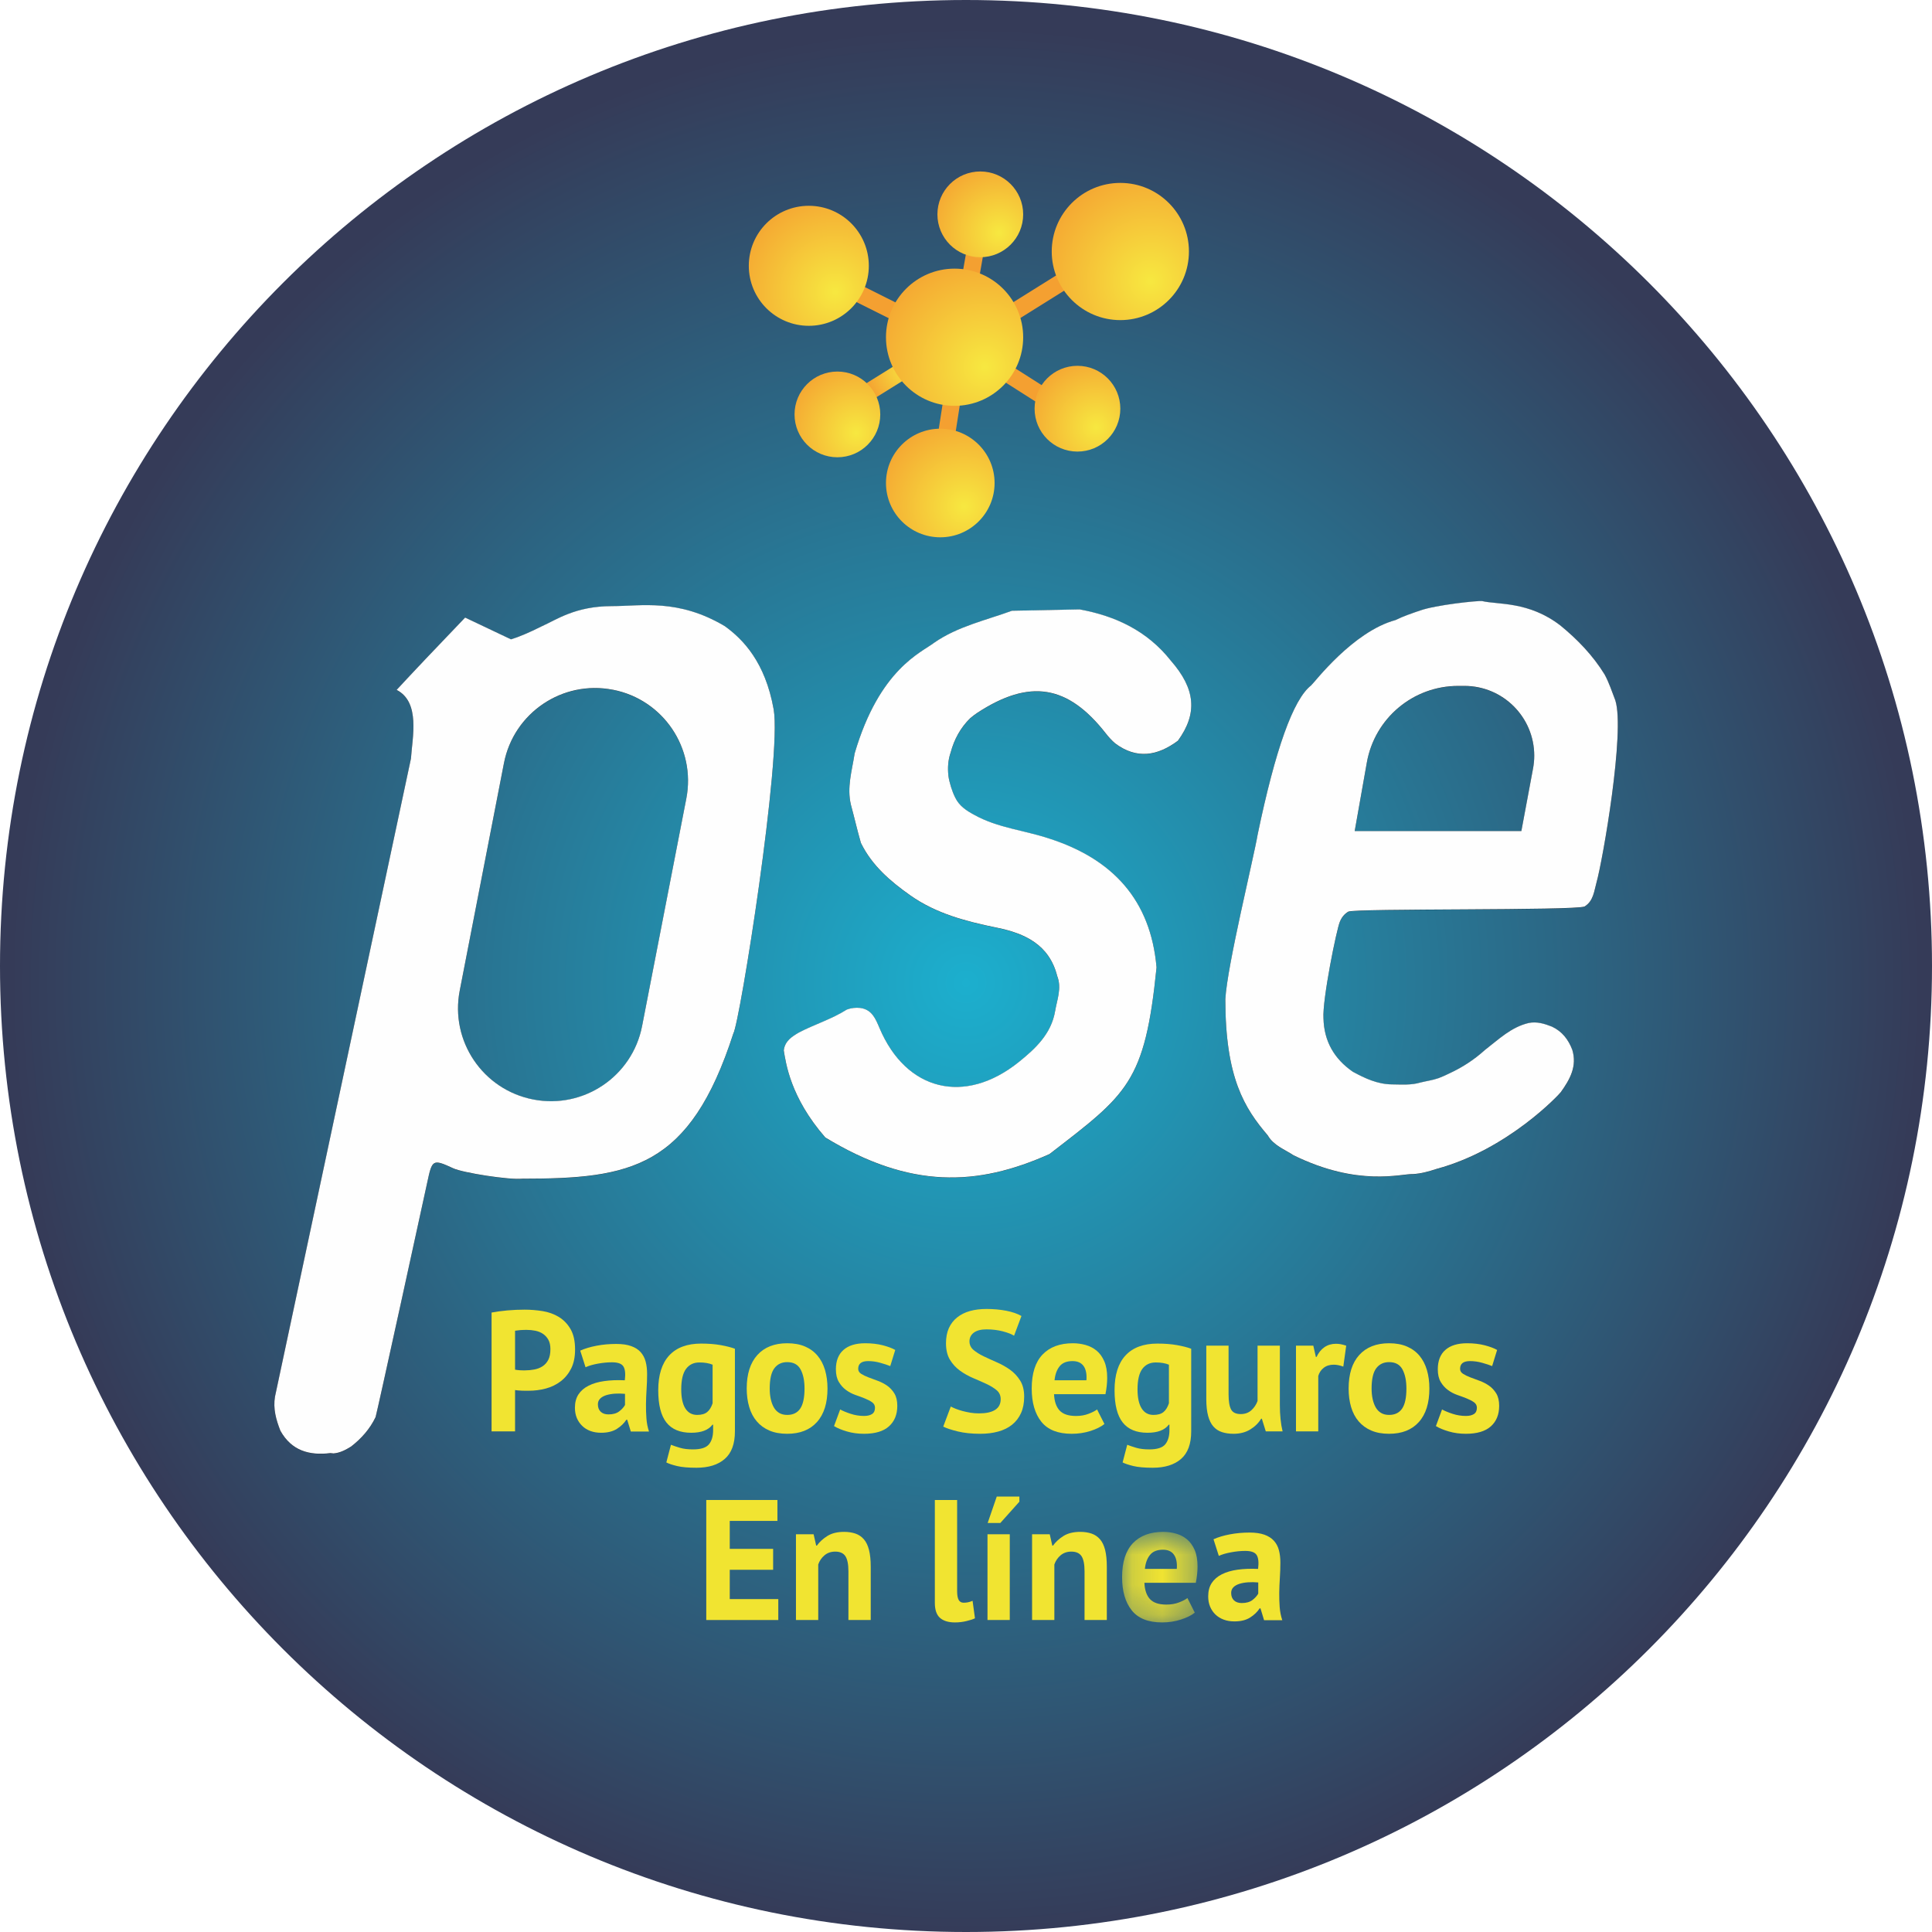
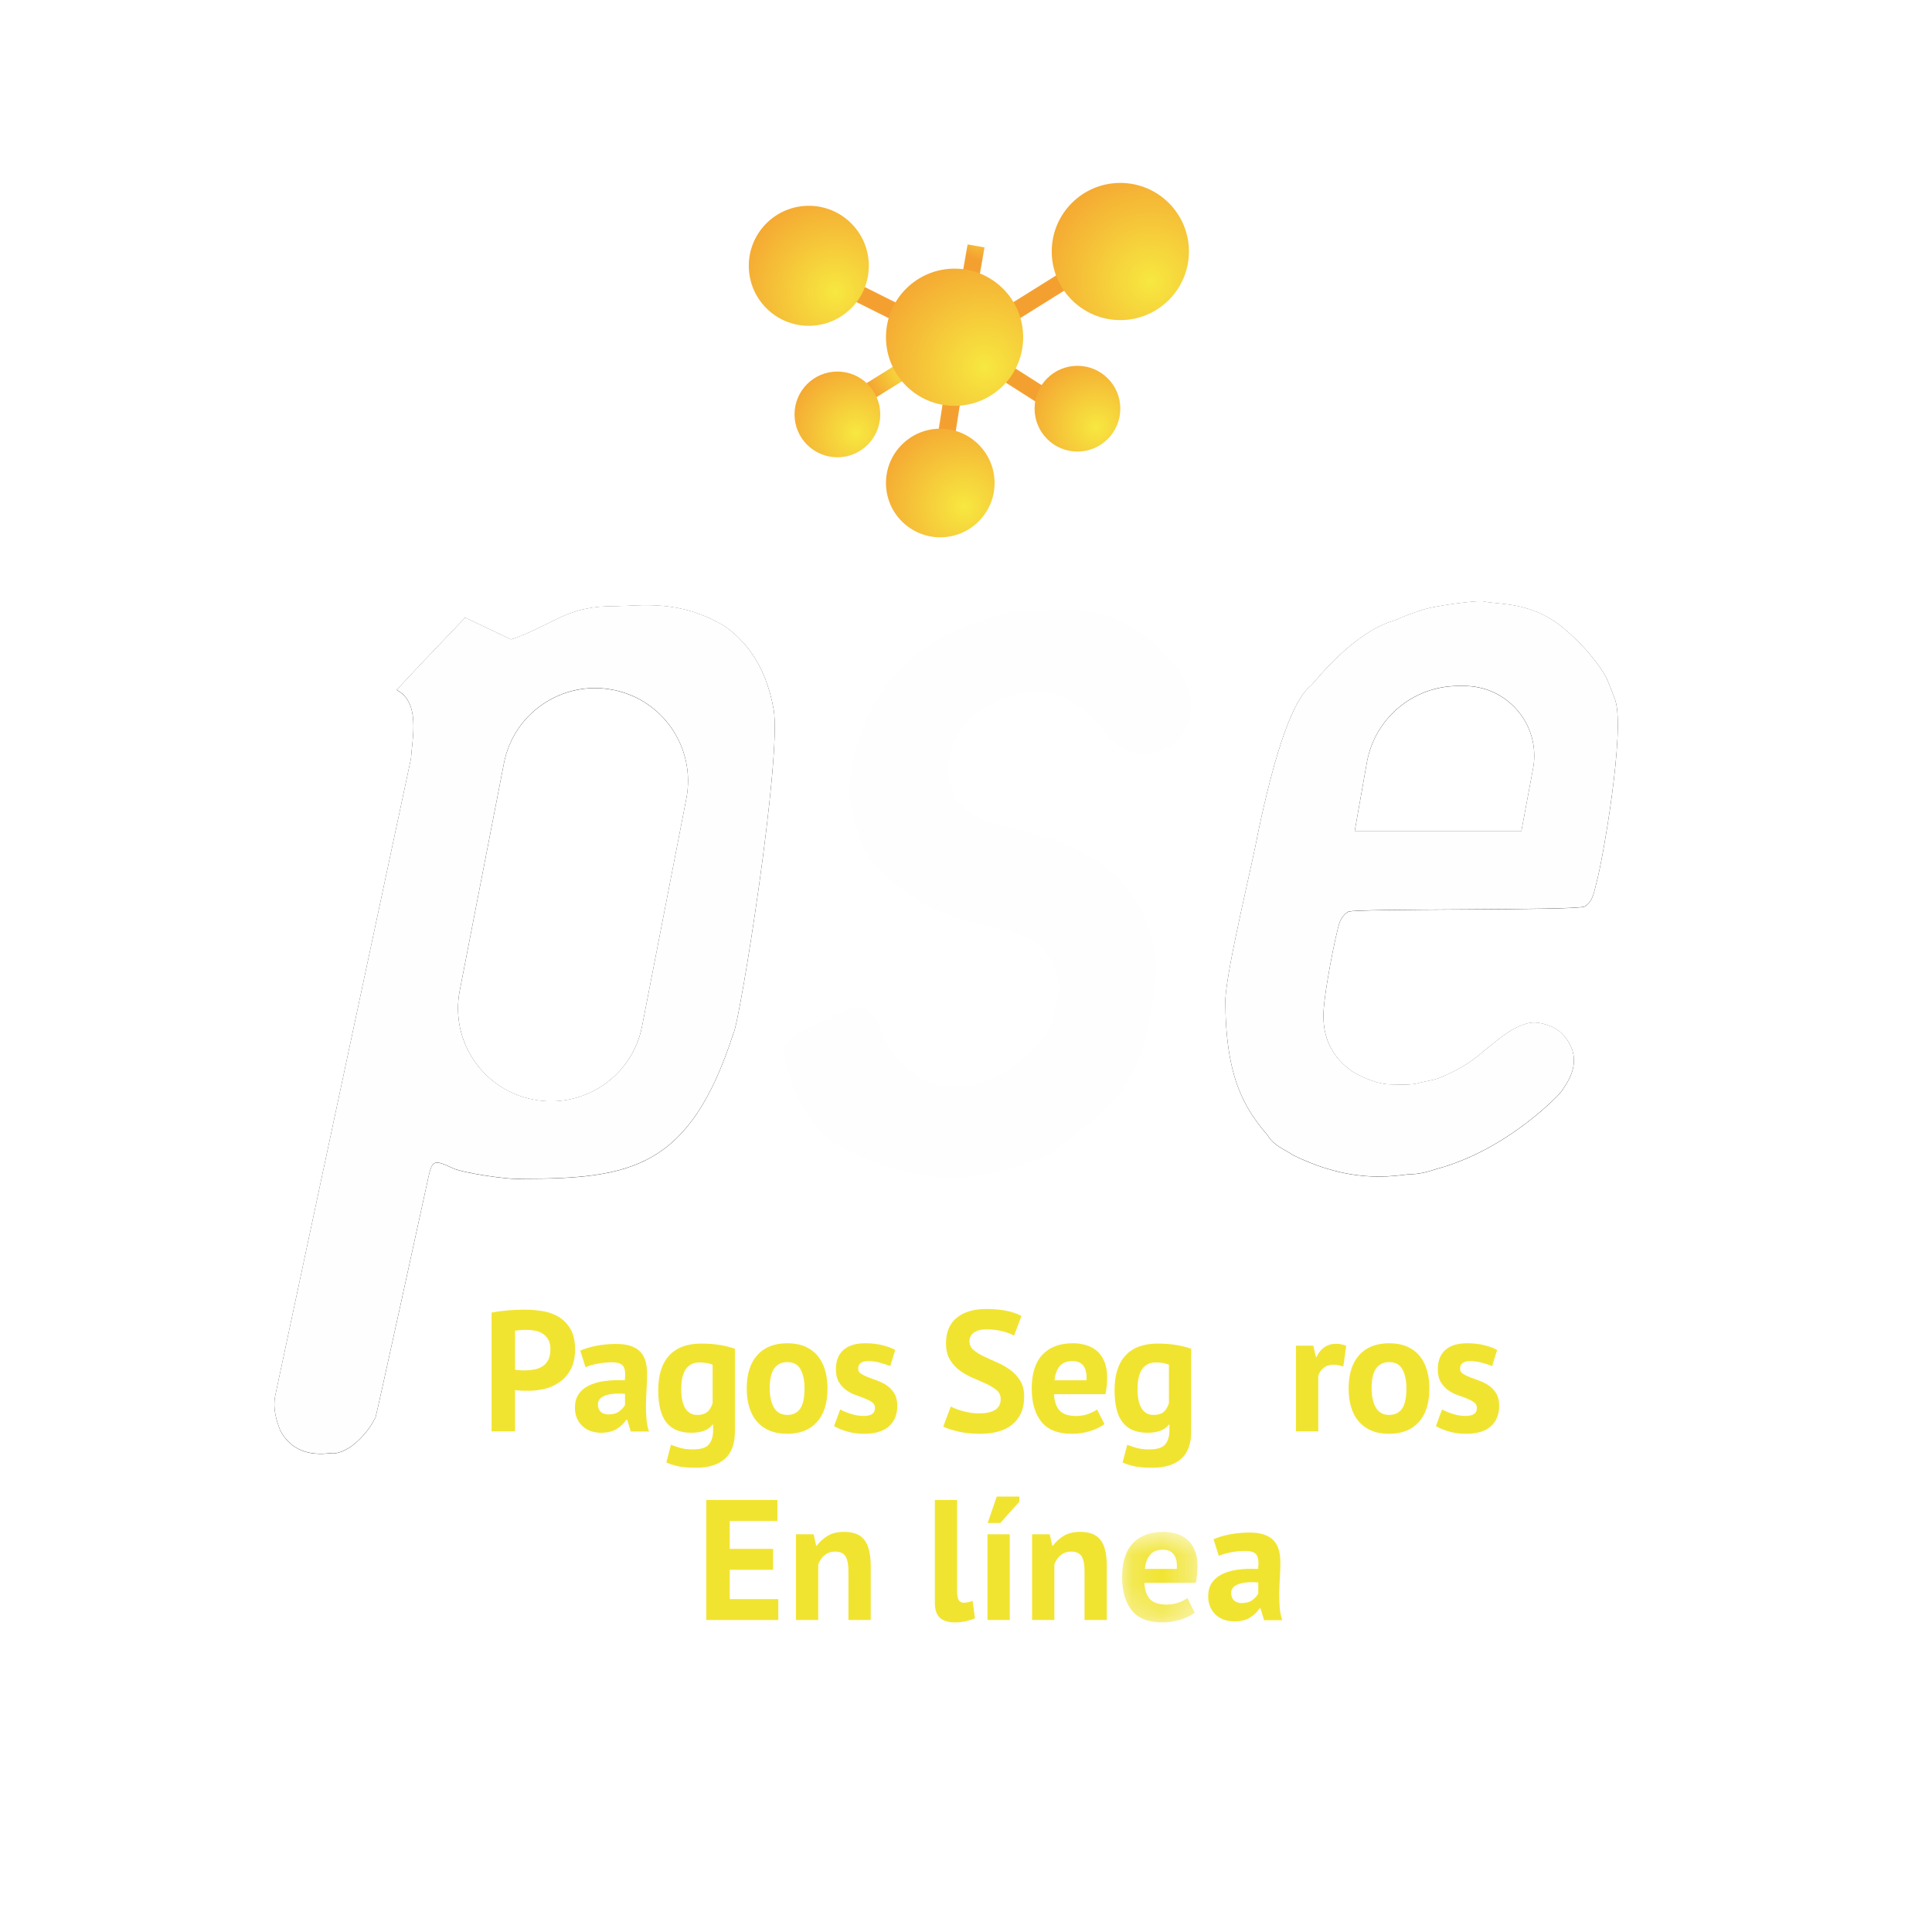
<svg xmlns="http://www.w3.org/2000/svg" width="64" height="64" viewBox="0 0 64 64" fill="none">
-   <path d="M32 64C49.673 64 64 49.673 64 32C64 14.327 49.673 0 32 0C14.327 0 0 14.327 0 32C0 49.673 14.327 64 32 64Z" fill="url(#paint0_radial_14_558)" />
  <g opacity="0.097">
-     <path d="M32 59.266C47.059 59.266 59.266 47.059 59.266 32C59.266 16.941 47.059 4.734 32 4.734C16.941 4.734 4.734 16.941 4.734 32C4.734 47.059 16.941 59.266 32 59.266Z" stroke="white" stroke-width="0.001" />
    <path d="M32.095 53.965C44.173 53.965 53.965 44.173 53.965 32.095C53.965 20.016 44.173 10.225 32.095 10.225C20.016 10.225 10.225 20.016 10.225 32.095C10.225 44.173 20.016 53.965 32.095 53.965Z" stroke="white" stroke-width="0.001" />
    <path d="M32.189 47.905C40.869 47.905 47.905 40.869 47.905 32.189C47.905 23.51 40.869 16.473 32.189 16.473C23.51 16.473 16.473 23.51 16.473 32.189C16.473 40.869 23.51 47.905 32.189 47.905Z" stroke="white" stroke-width="0.001" />
  </g>
  <path fill-rule="evenodd" clip-rule="evenodd" d="M17.443 44.054C17.367 44.054 17.295 44.057 17.227 44.062C17.159 44.068 17.104 44.075 17.062 44.082V45.372C17.077 45.375 17.1 45.379 17.131 45.383C17.161 45.387 17.193 45.39 17.227 45.392C17.261 45.394 17.294 45.395 17.327 45.395H17.398C17.5 45.395 17.601 45.385 17.701 45.366C17.802 45.347 17.892 45.312 17.971 45.261C18.051 45.21 18.114 45.139 18.162 45.048C18.209 44.957 18.233 44.838 18.233 44.69C18.233 44.565 18.21 44.462 18.165 44.381C18.119 44.299 18.059 44.234 17.985 44.184C17.912 44.135 17.827 44.101 17.733 44.082C17.638 44.063 17.541 44.054 17.443 44.054ZM16.284 43.48C16.443 43.45 16.618 43.426 16.809 43.409C17.001 43.392 17.191 43.384 17.38 43.384C17.577 43.384 17.775 43.4 17.974 43.432C18.173 43.464 18.352 43.529 18.511 43.625C18.67 43.722 18.8 43.856 18.9 44.028C19 44.201 19.05 44.425 19.05 44.702C19.05 44.952 19.007 45.162 18.92 45.335C18.833 45.507 18.717 45.648 18.573 45.758C18.429 45.868 18.266 45.947 18.082 45.997C17.898 46.046 17.708 46.07 17.511 46.07H17.42C17.378 46.07 17.335 46.07 17.29 46.068C17.244 46.066 17.2 46.063 17.156 46.059C17.113 46.055 17.081 46.052 17.062 46.048V47.417H16.284V43.48Z" fill="#F1E431" />
  <path fill-rule="evenodd" clip-rule="evenodd" d="M20.158 46.854C20.306 46.854 20.423 46.821 20.51 46.755C20.597 46.689 20.662 46.618 20.704 46.542V46.173C20.586 46.161 20.473 46.16 20.366 46.167C20.258 46.175 20.162 46.192 20.079 46.218C19.995 46.245 19.929 46.283 19.88 46.332C19.831 46.381 19.806 46.444 19.806 46.519C19.806 46.625 19.837 46.708 19.9 46.766C19.962 46.825 20.048 46.854 20.158 46.854ZM19.221 44.741C19.372 44.673 19.552 44.619 19.761 44.579C19.969 44.539 20.186 44.52 20.414 44.52C20.611 44.52 20.775 44.543 20.908 44.591C21.041 44.638 21.146 44.705 21.223 44.792C21.301 44.88 21.356 44.984 21.388 45.105C21.42 45.226 21.436 45.362 21.436 45.514C21.436 45.681 21.431 45.848 21.419 46.017C21.408 46.185 21.401 46.351 21.399 46.514C21.397 46.676 21.402 46.834 21.414 46.988C21.425 47.141 21.453 47.286 21.499 47.422H20.897L20.777 47.031H20.749C20.673 47.148 20.568 47.249 20.434 47.334C20.299 47.419 20.126 47.462 19.914 47.462C19.781 47.462 19.662 47.442 19.556 47.403C19.45 47.363 19.359 47.306 19.284 47.232C19.208 47.158 19.149 47.071 19.107 46.971C19.066 46.87 19.045 46.758 19.045 46.633C19.045 46.459 19.084 46.312 19.161 46.193C19.239 46.073 19.351 45.977 19.497 45.903C19.642 45.829 19.816 45.778 20.019 45.75C20.221 45.721 20.448 45.713 20.698 45.724C20.724 45.512 20.709 45.359 20.652 45.267C20.596 45.174 20.469 45.128 20.272 45.128C20.124 45.128 19.968 45.143 19.803 45.173C19.639 45.203 19.503 45.243 19.397 45.292L19.221 44.741Z" fill="#F1E431" />
  <path fill-rule="evenodd" clip-rule="evenodd" d="M23.095 46.871C23.239 46.871 23.35 46.839 23.427 46.775C23.505 46.711 23.564 46.614 23.606 46.485V45.207C23.489 45.158 23.343 45.133 23.169 45.133C22.979 45.133 22.832 45.204 22.726 45.346C22.62 45.488 22.567 45.715 22.567 46.025C22.567 46.301 22.612 46.512 22.703 46.656C22.794 46.8 22.925 46.871 23.095 46.871ZM24.345 47.417C24.345 47.83 24.233 48.133 24.009 48.328C23.786 48.523 23.474 48.621 23.072 48.621C22.8 48.621 22.585 48.602 22.428 48.564C22.27 48.526 22.152 48.486 22.073 48.445L22.226 47.86C22.313 47.894 22.414 47.928 22.53 47.962C22.645 47.996 22.788 48.013 22.959 48.013C23.216 48.013 23.391 47.957 23.484 47.846C23.577 47.734 23.623 47.578 23.623 47.377V47.195H23.601C23.468 47.373 23.233 47.462 22.896 47.462C22.529 47.462 22.255 47.349 22.075 47.121C21.895 46.894 21.805 46.538 21.805 46.053C21.805 45.546 21.927 45.162 22.169 44.9C22.411 44.639 22.764 44.508 23.226 44.508C23.468 44.508 23.685 44.525 23.876 44.559C24.067 44.594 24.224 44.633 24.345 44.679V47.417Z" fill="#F1E431" />
  <path fill-rule="evenodd" clip-rule="evenodd" d="M25.498 45.997C25.498 46.122 25.509 46.237 25.532 46.343C25.555 46.449 25.588 46.542 25.634 46.621C25.68 46.701 25.739 46.763 25.813 46.806C25.887 46.85 25.975 46.871 26.077 46.871C26.27 46.871 26.414 46.801 26.509 46.661C26.603 46.521 26.651 46.3 26.651 45.997C26.651 45.735 26.607 45.524 26.52 45.363C26.433 45.202 26.285 45.122 26.077 45.122C25.895 45.122 25.753 45.19 25.651 45.326C25.549 45.463 25.498 45.686 25.498 45.997ZM24.736 45.997C24.736 45.516 24.854 45.145 25.089 44.886C25.323 44.627 25.653 44.497 26.077 44.497C26.304 44.497 26.501 44.533 26.668 44.605C26.835 44.677 26.973 44.778 27.082 44.909C27.192 45.039 27.275 45.198 27.33 45.383C27.384 45.569 27.412 45.773 27.412 45.997C27.412 46.478 27.296 46.848 27.063 47.107C26.83 47.367 26.501 47.496 26.077 47.496C25.85 47.496 25.653 47.46 25.486 47.388C25.32 47.317 25.18 47.215 25.069 47.084C24.957 46.954 24.874 46.796 24.819 46.61C24.764 46.425 24.736 46.22 24.736 45.997Z" fill="#F1E431" />
  <path fill-rule="evenodd" clip-rule="evenodd" d="M28.985 46.633C28.985 46.557 28.953 46.496 28.889 46.451C28.825 46.406 28.745 46.364 28.65 46.326C28.556 46.288 28.452 46.249 28.338 46.21C28.224 46.17 28.12 46.115 28.026 46.045C27.931 45.975 27.851 45.886 27.787 45.778C27.723 45.67 27.69 45.531 27.69 45.36C27.69 45.08 27.774 44.866 27.94 44.719C28.107 44.571 28.347 44.497 28.662 44.497C28.878 44.497 29.073 44.52 29.247 44.565C29.421 44.611 29.557 44.662 29.656 44.719L29.491 45.253C29.404 45.218 29.294 45.182 29.162 45.145C29.029 45.107 28.895 45.088 28.758 45.088C28.539 45.088 28.429 45.173 28.429 45.343C28.429 45.412 28.461 45.467 28.525 45.508C28.59 45.55 28.669 45.589 28.764 45.625C28.859 45.661 28.963 45.699 29.076 45.741C29.19 45.783 29.294 45.837 29.389 45.903C29.483 45.969 29.563 46.055 29.628 46.161C29.692 46.267 29.724 46.404 29.724 46.57C29.724 46.858 29.632 47.084 29.448 47.249C29.265 47.414 28.989 47.496 28.622 47.496C28.421 47.496 28.233 47.471 28.057 47.419C27.881 47.368 27.738 47.309 27.628 47.241L27.832 46.69C27.919 46.739 28.035 46.787 28.179 46.834C28.323 46.882 28.47 46.905 28.622 46.905C28.732 46.905 28.82 46.885 28.886 46.843C28.952 46.801 28.985 46.731 28.985 46.633Z" fill="#F1E431" />
  <path fill-rule="evenodd" clip-rule="evenodd" d="M33.149 46.349C33.149 46.227 33.105 46.129 33.016 46.053C32.927 45.978 32.815 45.909 32.68 45.846C32.546 45.784 32.4 45.719 32.243 45.653C32.086 45.587 31.94 45.505 31.806 45.409C31.671 45.312 31.559 45.192 31.471 45.048C31.382 44.904 31.337 44.721 31.337 44.497C31.337 44.304 31.369 44.136 31.433 43.994C31.498 43.852 31.59 43.734 31.709 43.639C31.828 43.545 31.97 43.474 32.132 43.429C32.295 43.384 32.477 43.361 32.678 43.361C32.909 43.361 33.127 43.381 33.331 43.42C33.535 43.46 33.704 43.518 33.837 43.594L33.592 44.247C33.509 44.194 33.384 44.146 33.217 44.102C33.051 44.059 32.871 44.037 32.678 44.037C32.496 44.037 32.357 44.073 32.26 44.145C32.164 44.217 32.115 44.313 32.115 44.435C32.115 44.548 32.16 44.643 32.249 44.719C32.338 44.794 32.45 44.864 32.584 44.929C32.718 44.993 32.864 45.059 33.021 45.128C33.178 45.196 33.324 45.278 33.459 45.374C33.593 45.471 33.705 45.59 33.794 45.733C33.883 45.875 33.927 46.052 33.927 46.264C33.927 46.476 33.892 46.658 33.822 46.812C33.752 46.965 33.654 47.093 33.527 47.195C33.4 47.297 33.247 47.373 33.067 47.422C32.887 47.472 32.689 47.496 32.473 47.496C32.189 47.496 31.939 47.47 31.723 47.417C31.508 47.364 31.349 47.311 31.246 47.258L31.496 46.593C31.538 46.616 31.592 46.641 31.658 46.667C31.724 46.693 31.799 46.718 31.883 46.741C31.966 46.763 32.054 46.782 32.147 46.798C32.239 46.813 32.335 46.82 32.434 46.82C32.664 46.82 32.841 46.782 32.964 46.704C33.088 46.626 33.149 46.508 33.149 46.349Z" fill="#F1E431" />
  <path fill-rule="evenodd" clip-rule="evenodd" d="M35.529 45.088C35.336 45.088 35.193 45.145 35.1 45.261C35.008 45.377 34.952 45.531 34.933 45.724H35.989C36.005 45.52 35.973 45.362 35.896 45.252C35.818 45.143 35.696 45.088 35.529 45.088ZM36.586 47.172C36.472 47.263 36.318 47.34 36.123 47.403C35.928 47.465 35.721 47.496 35.501 47.496C35.043 47.496 34.708 47.363 34.495 47.096C34.283 46.829 34.177 46.462 34.177 45.997C34.177 45.497 34.297 45.122 34.535 44.872C34.774 44.622 35.109 44.497 35.541 44.497C35.685 44.497 35.825 44.516 35.961 44.554C36.097 44.592 36.219 44.654 36.325 44.741C36.431 44.828 36.516 44.946 36.58 45.093C36.645 45.241 36.677 45.425 36.677 45.644C36.677 45.724 36.672 45.809 36.663 45.9C36.653 45.991 36.639 46.086 36.62 46.184H34.916C34.927 46.423 34.989 46.603 35.1 46.724C35.212 46.845 35.393 46.906 35.643 46.906C35.798 46.906 35.937 46.882 36.06 46.834C36.184 46.787 36.277 46.739 36.342 46.69L36.586 47.172Z" fill="#F1E431" />
  <path fill-rule="evenodd" clip-rule="evenodd" d="M38.21 46.871C38.354 46.871 38.465 46.839 38.543 46.775C38.62 46.711 38.68 46.614 38.722 46.485V45.207C38.604 45.158 38.459 45.133 38.285 45.133C38.095 45.133 37.947 45.204 37.841 45.346C37.735 45.488 37.682 45.715 37.682 46.025C37.682 46.301 37.728 46.512 37.819 46.656C37.909 46.8 38.04 46.871 38.21 46.871ZM39.46 47.417C39.46 47.83 39.348 48.133 39.125 48.328C38.901 48.523 38.589 48.621 38.188 48.621C37.915 48.621 37.7 48.602 37.543 48.564C37.386 48.526 37.268 48.486 37.188 48.445L37.341 47.86C37.428 47.894 37.53 47.928 37.645 47.962C37.761 47.996 37.904 48.013 38.074 48.013C38.332 48.013 38.507 47.957 38.6 47.846C38.692 47.734 38.739 47.578 38.739 47.377V47.195H38.716C38.583 47.373 38.349 47.462 38.012 47.462C37.644 47.462 37.37 47.349 37.191 47.121C37.011 46.894 36.921 46.538 36.921 46.053C36.921 45.546 37.042 45.162 37.285 44.9C37.527 44.639 37.879 44.508 38.341 44.508C38.583 44.508 38.8 44.525 38.992 44.559C39.183 44.594 39.339 44.633 39.46 44.679V47.417Z" fill="#F1E431" />
-   <path fill-rule="evenodd" clip-rule="evenodd" d="M40.698 44.577V46.19C40.698 46.421 40.726 46.587 40.781 46.69C40.836 46.792 40.943 46.843 41.102 46.843C41.242 46.843 41.358 46.801 41.451 46.718C41.544 46.635 41.613 46.532 41.658 46.411V44.577H42.397V46.553C42.397 46.709 42.404 46.861 42.42 47.011C42.435 47.16 42.458 47.296 42.488 47.417H41.931L41.8 46.996H41.778C41.69 47.14 41.569 47.26 41.414 47.354C41.259 47.449 41.075 47.496 40.863 47.496C40.719 47.496 40.59 47.477 40.477 47.44C40.363 47.402 40.268 47.339 40.193 47.252C40.117 47.165 40.059 47.047 40.02 46.9C39.98 46.752 39.96 46.567 39.96 46.343V44.577H40.698Z" fill="#F1E431" />
  <path fill-rule="evenodd" clip-rule="evenodd" d="M44.499 45.27C44.381 45.228 44.275 45.207 44.181 45.207C44.048 45.207 43.937 45.242 43.848 45.312C43.759 45.382 43.7 45.472 43.669 45.582V47.417H42.931V44.577H43.505L43.59 44.951H43.612C43.677 44.811 43.764 44.703 43.874 44.627C43.984 44.552 44.112 44.514 44.26 44.514C44.359 44.514 44.47 44.535 44.595 44.577L44.499 45.27Z" fill="#F1E431" />
  <path fill-rule="evenodd" clip-rule="evenodd" d="M45.436 45.997C45.436 46.122 45.447 46.237 45.47 46.343C45.493 46.449 45.527 46.542 45.572 46.621C45.618 46.701 45.677 46.763 45.751 46.806C45.825 46.85 45.913 46.871 46.015 46.871C46.208 46.871 46.352 46.801 46.447 46.661C46.542 46.521 46.589 46.3 46.589 45.997C46.589 45.735 46.545 45.524 46.458 45.363C46.371 45.202 46.224 45.122 46.015 45.122C45.834 45.122 45.692 45.19 45.589 45.326C45.487 45.463 45.436 45.686 45.436 45.997ZM44.675 45.997C44.675 45.516 44.792 45.145 45.027 44.886C45.262 44.627 45.591 44.497 46.015 44.497C46.242 44.497 46.439 44.533 46.606 44.605C46.773 44.677 46.911 44.778 47.021 44.909C47.13 45.039 47.213 45.198 47.268 45.383C47.323 45.569 47.35 45.773 47.35 45.997C47.35 46.478 47.234 46.848 47.001 47.107C46.768 47.367 46.439 47.496 46.015 47.496C45.788 47.496 45.591 47.46 45.424 47.388C45.258 47.317 45.119 47.215 45.007 47.084C44.895 46.954 44.812 46.796 44.757 46.61C44.702 46.425 44.675 46.22 44.675 45.997Z" fill="#F1E431" />
  <path fill-rule="evenodd" clip-rule="evenodd" d="M48.924 46.633C48.924 46.557 48.891 46.496 48.827 46.451C48.763 46.406 48.683 46.364 48.589 46.326C48.494 46.288 48.39 46.249 48.276 46.21C48.162 46.17 48.058 46.115 47.964 46.045C47.869 45.975 47.789 45.886 47.725 45.778C47.661 45.67 47.629 45.531 47.629 45.36C47.629 45.08 47.712 44.866 47.878 44.719C48.045 44.571 48.285 44.497 48.6 44.497C48.816 44.497 49.011 44.52 49.185 44.565C49.359 44.611 49.495 44.662 49.594 44.719L49.429 45.253C49.342 45.218 49.232 45.182 49.1 45.145C48.967 45.107 48.833 45.088 48.696 45.088C48.477 45.088 48.367 45.173 48.367 45.343C48.367 45.412 48.399 45.467 48.464 45.508C48.528 45.55 48.607 45.589 48.702 45.625C48.797 45.661 48.901 45.699 49.014 45.741C49.128 45.783 49.232 45.837 49.327 45.903C49.422 45.969 49.501 46.055 49.566 46.161C49.63 46.267 49.662 46.404 49.662 46.57C49.662 46.858 49.57 47.084 49.387 47.249C49.203 47.414 48.927 47.496 48.56 47.496C48.359 47.496 48.171 47.471 47.995 47.419C47.819 47.368 47.676 47.309 47.566 47.241L47.77 46.69C47.858 46.739 47.973 46.787 48.117 46.834C48.261 46.882 48.409 46.905 48.56 46.905C48.67 46.905 48.758 46.885 48.824 46.843C48.891 46.801 48.924 46.731 48.924 46.633Z" fill="#F1E431" />
  <path fill-rule="evenodd" clip-rule="evenodd" d="M23.396 49.689H25.753V50.382H24.174V51.308H25.611V52.001H24.174V52.972H25.782V53.665H23.396V49.689Z" fill="#F1E431" />
  <path fill-rule="evenodd" clip-rule="evenodd" d="M28.105 53.665V52.052C28.105 51.821 28.072 51.654 28.006 51.552C27.939 51.45 27.827 51.399 27.668 51.399C27.528 51.399 27.409 51.44 27.313 51.521C27.216 51.602 27.147 51.704 27.105 51.825V53.665H26.367V50.825H26.952L27.037 51.2H27.06C27.147 51.079 27.262 50.973 27.407 50.882C27.55 50.791 27.736 50.745 27.963 50.745C28.103 50.745 28.228 50.765 28.338 50.802C28.448 50.84 28.541 50.903 28.616 50.99C28.692 51.077 28.749 51.195 28.787 51.345C28.825 51.494 28.844 51.679 28.844 51.899V53.665H28.105Z" fill="#F1E431" />
  <path fill-rule="evenodd" clip-rule="evenodd" d="M31.706 52.711C31.706 52.843 31.724 52.94 31.758 53.001C31.792 53.061 31.846 53.092 31.922 53.092C31.968 53.092 32.012 53.088 32.056 53.08C32.099 53.073 32.153 53.056 32.218 53.029L32.297 53.608C32.237 53.639 32.144 53.669 32.019 53.699C31.894 53.73 31.765 53.745 31.633 53.745C31.417 53.745 31.252 53.694 31.138 53.594C31.025 53.494 30.968 53.328 30.968 53.097V49.689H31.706V52.711Z" fill="#F1E431" />
  <path fill-rule="evenodd" clip-rule="evenodd" d="M33.019 49.575H33.768V49.746L33.138 50.45H32.718L33.019 49.575ZM32.712 53.665H33.45V50.825H32.712V53.665Z" fill="#F1E431" />
  <path fill-rule="evenodd" clip-rule="evenodd" d="M35.927 53.665V52.052C35.927 51.821 35.894 51.654 35.828 51.552C35.761 51.45 35.648 51.399 35.489 51.399C35.349 51.399 35.231 51.44 35.134 51.521C35.038 51.602 34.969 51.704 34.927 51.825V53.665H34.189V50.825H34.774L34.859 51.2H34.882C34.969 51.079 35.084 50.973 35.228 50.882C35.372 50.791 35.558 50.745 35.785 50.745C35.925 50.745 36.05 50.765 36.16 50.802C36.27 50.84 36.362 50.903 36.438 50.99C36.514 51.077 36.571 51.195 36.609 51.345C36.646 51.494 36.665 51.679 36.665 51.899V53.665H35.927Z" fill="#F1E431" />
  <mask id="mask0_14_558" style="mask-type:alpha" maskUnits="userSpaceOnUse" x="37" y="50" width="3" height="4">
    <path d="M37.171 50.745H39.67V53.745H37.171V50.745Z" fill="white" />
  </mask>
  <g mask="url(#mask0_14_558)">
    <path fill-rule="evenodd" clip-rule="evenodd" d="M38.523 51.336C38.33 51.336 38.187 51.394 38.094 51.51C38.001 51.625 37.945 51.779 37.926 51.972H38.983C38.998 51.768 38.967 51.611 38.889 51.501C38.812 51.391 38.689 51.336 38.523 51.336ZM39.579 53.421C39.466 53.512 39.311 53.589 39.116 53.651C38.921 53.714 38.714 53.745 38.495 53.745C38.036 53.745 37.701 53.611 37.489 53.344C37.277 53.077 37.171 52.711 37.171 52.245C37.171 51.745 37.29 51.37 37.529 51.12C37.767 50.87 38.102 50.745 38.534 50.745C38.678 50.745 38.818 50.764 38.954 50.802C39.091 50.84 39.212 50.903 39.318 50.99C39.424 51.077 39.509 51.194 39.574 51.342C39.638 51.49 39.67 51.673 39.67 51.893C39.67 51.972 39.666 52.058 39.656 52.149C39.647 52.239 39.632 52.334 39.613 52.433H37.909C37.921 52.671 37.982 52.851 38.094 52.972C38.206 53.093 38.386 53.154 38.636 53.154C38.792 53.154 38.931 53.131 39.054 53.083C39.177 53.036 39.271 52.987 39.335 52.938L39.579 53.421Z" fill="#F1E431" />
  </g>
  <path fill-rule="evenodd" clip-rule="evenodd" d="M41.136 53.103C41.283 53.103 41.401 53.07 41.488 53.004C41.575 52.937 41.639 52.866 41.681 52.791V52.421C41.564 52.41 41.451 52.408 41.343 52.416C41.235 52.423 41.14 52.44 41.056 52.467C40.973 52.493 40.907 52.531 40.858 52.58C40.808 52.63 40.784 52.692 40.784 52.768C40.784 52.874 40.815 52.956 40.878 53.015C40.94 53.074 41.026 53.103 41.136 53.103ZM40.199 50.99C40.35 50.922 40.53 50.867 40.738 50.828C40.947 50.788 41.164 50.768 41.392 50.768C41.589 50.768 41.753 50.792 41.886 50.839C42.018 50.887 42.123 50.954 42.201 51.041C42.279 51.128 42.334 51.232 42.366 51.353C42.398 51.474 42.414 51.611 42.414 51.762C42.414 51.929 42.408 52.097 42.397 52.265C42.386 52.434 42.379 52.599 42.377 52.762C42.375 52.925 42.38 53.083 42.391 53.236C42.403 53.39 42.431 53.535 42.477 53.671H41.874L41.755 53.279H41.727C41.651 53.396 41.546 53.498 41.411 53.583C41.277 53.668 41.104 53.711 40.892 53.711C40.759 53.711 40.64 53.691 40.534 53.651C40.428 53.611 40.337 53.554 40.261 53.481C40.185 53.407 40.127 53.32 40.085 53.219C40.043 53.119 40.023 53.006 40.023 52.881C40.023 52.707 40.061 52.56 40.139 52.441C40.217 52.322 40.328 52.225 40.474 52.151C40.62 52.078 40.794 52.026 40.997 51.998C41.199 51.97 41.425 51.961 41.676 51.972C41.702 51.761 41.687 51.608 41.63 51.515C41.573 51.422 41.447 51.376 41.25 51.376C41.102 51.376 40.946 51.391 40.781 51.422C40.616 51.452 40.481 51.492 40.375 51.541L40.199 50.99Z" fill="#F1E431" />
  <g filter="url(#filter0_d_14_558)">
    <path d="M9.29 47.398C9.145 47.033 9.042 46.662 9.11 46.264C9.178 45.944 13.087 27.603 13.613 25.13C13.659 24.433 13.932 23.262 13.139 22.854C13.663 22.287 14.419 21.488 15.408 20.458L16.927 21.179C17.174 21.107 17.517 20.962 17.955 20.743C18.435 20.529 19.06 20.079 20.267 20.079C21.254 20.079 22.461 19.822 24.011 20.743C24.615 21.179 25.349 21.933 25.628 23.495C25.907 25.058 24.508 33.879 24.292 34.238C22.848 38.703 20.899 39.046 17.298 39.046C16.868 39.091 15.34 38.852 15.017 38.703C14.336 38.389 14.315 38.406 14.154 39.166C14.103 39.411 12.472 46.877 12.442 46.943C12.254 47.336 11.973 47.652 11.631 47.918C11.451 48.03 11.265 48.129 11.049 48.147C11.014 48.144 10.979 48.14 10.944 48.136C10.245 48.222 9.657 48.056 9.29 47.398ZM20.299 22.849C18.632 22.524 17.018 23.613 16.694 25.28L15.229 32.816C14.905 34.483 15.994 36.097 17.661 36.421L17.666 36.422C19.332 36.746 20.946 35.657 21.27 33.99L22.735 26.454C23.059 24.787 21.971 23.173 20.304 22.849L20.299 22.849Z" fill="black" />
  </g>
  <path d="M9.29 47.398C9.145 47.033 9.042 46.662 9.11 46.264C9.178 45.944 13.087 27.603 13.613 25.13C13.659 24.433 13.932 23.262 13.139 22.854C13.663 22.287 14.419 21.488 15.408 20.458L16.927 21.179C17.174 21.107 17.517 20.962 17.955 20.743C18.435 20.529 19.06 20.079 20.267 20.079C21.254 20.079 22.461 19.822 24.011 20.743C24.615 21.179 25.349 21.933 25.628 23.495C25.907 25.058 24.508 33.879 24.292 34.238C22.848 38.703 20.899 39.046 17.298 39.046C16.868 39.091 15.34 38.852 15.017 38.703C14.336 38.389 14.315 38.406 14.154 39.166C14.103 39.411 12.472 46.877 12.442 46.943C12.254 47.336 11.973 47.652 11.631 47.918C11.451 48.03 11.265 48.129 11.049 48.147C11.014 48.144 10.979 48.14 10.944 48.136C10.245 48.222 9.657 48.056 9.29 47.398ZM20.299 22.849C18.632 22.524 17.018 23.613 16.694 25.28L15.229 32.816C14.905 34.483 15.994 36.097 17.661 36.421L17.666 36.422C19.332 36.746 20.946 35.657 21.27 33.99L22.735 26.454C23.059 24.787 21.971 23.173 20.304 22.849L20.299 22.849Z" fill="#FEFEFE" />
  <g filter="url(#filter1_d_14_558)">
    <path d="M43.431 22.707C43.544 22.607 44.814 20.925 46.227 20.541C46.491 20.412 46.767 20.317 47.044 20.224C47.557 20.041 48.942 19.893 49.1 19.912C49.627 20.036 50.639 19.912 51.691 20.721C52.26 21.187 52.765 21.711 53.154 22.342C53.303 22.615 53.398 22.912 53.51 23.201C53.838 24.23 53.091 28.51 52.885 29.239C52.805 29.525 52.786 29.846 52.492 30.029C52.154 30.169 44.929 30.086 44.666 30.199C44.533 30.277 44.443 30.392 44.385 30.534C44.279 30.77 43.801 33.12 43.842 33.734C43.86 34.492 44.196 35.076 44.814 35.503C45.22 35.724 45.634 35.917 46.109 35.922C46.427 35.925 46.746 35.953 47.057 35.859C47.256 35.81 47.461 35.783 47.655 35.715C47.781 35.668 47.902 35.612 48.022 35.553C48.45 35.355 48.839 35.1 49.189 34.783C49.642 34.435 50.056 34.025 50.639 33.888C50.911 33.833 51.162 33.911 51.41 34.009C51.747 34.166 51.954 34.437 52.084 34.776C52.25 35.323 52.005 35.759 51.703 36.18C51.66 36.244 49.955 38.083 47.591 38.721C47.334 38.805 47.076 38.879 46.805 38.893C46.419 38.876 44.997 39.327 42.844 38.267C42.546 38.07 42.19 37.947 41.997 37.613C41.231 36.714 40.591 35.715 40.591 33.099C40.648 32.007 41.534 28.404 41.661 27.646C42.251 24.812 42.841 23.166 43.431 22.707ZM48.305 22.722C46.814 22.722 45.538 23.792 45.278 25.261L44.876 27.531H50.397L50.784 25.459C50.81 25.319 50.824 25.177 50.824 25.034C50.824 23.757 49.788 22.722 48.511 22.722H48.305Z" fill="black" />
  </g>
  <path d="M43.431 22.707C43.544 22.607 44.814 20.925 46.227 20.541C46.491 20.412 46.767 20.317 47.044 20.224C47.557 20.041 48.942 19.893 49.1 19.912C49.627 20.036 50.639 19.912 51.691 20.721C52.26 21.187 52.765 21.711 53.154 22.342C53.303 22.615 53.398 22.912 53.51 23.201C53.838 24.23 53.091 28.51 52.885 29.239C52.805 29.525 52.786 29.846 52.492 30.029C52.154 30.169 44.929 30.086 44.666 30.199C44.533 30.277 44.443 30.392 44.385 30.534C44.279 30.77 43.801 33.12 43.842 33.734C43.86 34.492 44.196 35.076 44.814 35.503C45.22 35.724 45.634 35.917 46.109 35.922C46.427 35.925 46.746 35.953 47.057 35.859C47.256 35.81 47.461 35.783 47.655 35.715C47.781 35.668 47.902 35.612 48.022 35.553C48.45 35.355 48.839 35.1 49.189 34.783C49.642 34.435 50.056 34.025 50.639 33.888C50.911 33.833 51.162 33.911 51.41 34.009C51.747 34.166 51.954 34.437 52.084 34.776C52.25 35.323 52.005 35.759 51.703 36.18C51.66 36.244 49.955 38.083 47.591 38.721C47.334 38.805 47.076 38.879 46.805 38.893C46.419 38.876 44.997 39.327 42.844 38.267C42.546 38.07 42.19 37.947 41.997 37.613C41.231 36.714 40.591 35.715 40.591 33.099C40.648 32.007 41.534 28.404 41.661 27.646C42.251 24.812 42.841 23.166 43.431 22.707ZM48.305 22.722C46.814 22.722 45.538 23.792 45.278 25.261L44.876 27.531H50.397L50.784 25.459C50.81 25.319 50.824 25.177 50.824 25.034C50.824 23.757 49.788 22.722 48.511 22.722H48.305Z" fill="#FEFEFE" />
  <g filter="url(#filter2_d_14_558)">
-     <path d="M34.766 38.23C32.374 39.301 30.155 39.392 27.339 37.681C26.178 36.349 26.034 35.214 25.963 34.797C26 34.487 26.229 34.341 26.467 34.202C26.986 33.931 27.554 33.76 28.052 33.443C28.196 33.389 28.344 33.374 28.495 33.389C28.884 33.441 29.005 33.748 29.135 34.054C30.015 36.139 31.958 36.62 33.752 35.178C34.299 34.737 34.822 34.251 34.951 33.499C35.016 33.113 35.177 32.733 35.022 32.334C34.76 31.301 33.964 30.923 33.032 30.733C32.016 30.526 31.019 30.271 30.155 29.661C29.493 29.194 28.885 28.673 28.519 27.924C28.398 27.509 28.304 27.087 28.19 26.669C28.046 26.085 28.225 25.526 28.311 24.959C29.135 22.152 30.527 21.616 30.947 21.29C31.727 20.749 32.649 20.551 33.521 20.232L35.763 20.187C36.966 20.406 38.011 20.906 38.786 21.886C39.606 22.823 39.677 23.633 39.02 24.538C38.349 25.038 37.66 25.162 36.944 24.628C36.83 24.531 36.728 24.419 36.636 24.301C35.373 22.684 34.11 22.48 32.374 23.614C32.29 23.669 32.212 23.732 32.135 23.796C31.815 24.112 31.608 24.493 31.492 24.926C31.405 25.176 31.389 25.434 31.417 25.696C31.432 25.823 31.468 25.945 31.503 26.067C31.542 26.188 31.584 26.306 31.642 26.419C31.774 26.697 32.015 26.854 32.273 26.993C33.05 27.427 33.94 27.504 34.766 27.781C36.85 28.454 38.119 29.804 38.312 32.049C37.927 35.879 37.339 36.245 34.766 38.23Z" fill="black" />
-   </g>
+     </g>
  <path d="M34.766 38.23C32.374 39.301 30.155 39.392 27.339 37.681C26.178 36.349 26.034 35.214 25.963 34.797C26 34.487 26.229 34.341 26.467 34.202C26.986 33.931 27.554 33.76 28.052 33.443C28.196 33.389 28.344 33.374 28.495 33.389C28.884 33.441 29.005 33.748 29.135 34.054C30.015 36.139 31.958 36.62 33.752 35.178C34.299 34.737 34.822 34.251 34.951 33.499C35.016 33.113 35.177 32.733 35.022 32.334C34.76 31.301 33.964 30.923 33.032 30.733C32.016 30.526 31.019 30.271 30.155 29.661C29.493 29.194 28.885 28.673 28.519 27.924C28.398 27.509 28.304 27.087 28.19 26.669C28.046 26.085 28.225 25.526 28.311 24.959C29.135 22.152 30.527 21.616 30.947 21.29C31.727 20.749 32.649 20.551 33.521 20.232L35.763 20.187C36.966 20.406 38.011 20.906 38.786 21.886C39.606 22.823 39.677 23.633 39.02 24.538C38.349 25.038 37.66 25.162 36.944 24.628C36.83 24.531 36.728 24.419 36.636 24.301C35.373 22.684 34.11 22.48 32.374 23.614C32.29 23.669 32.212 23.732 32.135 23.796C31.815 24.112 31.608 24.493 31.492 24.926C31.405 25.176 31.389 25.434 31.417 25.696C31.432 25.823 31.468 25.945 31.503 26.067C31.542 26.188 31.584 26.306 31.642 26.419C31.774 26.697 32.015 26.854 32.273 26.993C33.05 27.427 33.94 27.504 34.766 27.781C36.85 28.454 38.119 29.804 38.312 32.049C37.927 35.879 37.339 36.245 34.766 38.23Z" fill="#FEFEFE" />
  <path d="M31.359 12.528L31.921 12.615L31.576 14.825L31.015 14.738L31.359 12.528Z" fill="url(#paint1_radial_14_558)" />
  <path d="M28.116 9.879L28.37 9.37L30.014 10.193L29.76 10.701L28.116 9.879Z" fill="url(#paint2_radial_14_558)" />
  <path d="M30.103 11.822L30.403 12.304L28.331 13.595L28.031 13.113L30.103 11.822Z" fill="url(#paint3_radial_14_558)" />
  <path d="M32.053 8.097L32.613 8.195L32.31 9.924L31.75 9.826L32.053 8.097Z" fill="url(#paint4_radial_14_558)" />
  <path d="M35.215 8.981L35.516 9.463L33.519 10.711L33.218 10.229L35.215 8.981Z" fill="url(#paint5_radial_14_558)" />
  <path d="M35.188 13.193L34.883 13.672L32.639 12.243L32.944 11.764L35.188 13.193Z" fill="url(#paint6_radial_14_558)" />
  <path d="M31.621 13.444C32.876 13.444 33.894 12.427 33.894 11.172C33.894 9.917 32.876 8.899 31.621 8.899C30.366 8.899 29.349 9.917 29.349 11.172C29.349 12.427 30.366 13.444 31.621 13.444Z" fill="url(#paint7_radial_14_558)" />
  <path d="M37.112 10.604C38.367 10.604 39.385 9.586 39.385 8.331C39.385 7.076 38.367 6.059 37.112 6.059C35.858 6.059 34.84 7.076 34.84 8.331C34.84 9.586 35.858 10.604 37.112 10.604Z" fill="url(#paint8_radial_14_558)" />
  <path d="M26.793 10.793C27.891 10.793 28.781 9.903 28.781 8.805C28.781 7.707 27.891 6.817 26.793 6.817C25.695 6.817 24.805 7.707 24.805 8.805C24.805 9.903 25.695 10.793 26.793 10.793Z" fill="url(#paint9_radial_14_558)" />
-   <path d="M32.473 8.521C33.258 8.521 33.894 7.885 33.894 7.101C33.894 6.316 33.258 5.68 32.473 5.68C31.689 5.68 31.053 6.316 31.053 7.101C31.053 7.885 31.689 8.521 32.473 8.521Z" fill="url(#paint10_radial_14_558)" />
  <path d="M27.74 15.148C28.524 15.148 29.16 14.512 29.16 13.728C29.16 12.944 28.524 12.308 27.74 12.308C26.955 12.308 26.32 12.944 26.32 13.728C26.32 14.512 26.955 15.148 27.74 15.148Z" fill="url(#paint11_radial_14_558)" />
  <path d="M31.148 17.799C32.141 17.799 32.947 16.994 32.947 16C32.947 15.007 32.141 14.201 31.148 14.201C30.154 14.201 29.349 15.007 29.349 16C29.349 16.994 30.154 17.799 31.148 17.799Z" fill="url(#paint12_radial_14_558)" />
  <path d="M35.692 14.959C36.477 14.959 37.112 14.323 37.112 13.538C37.112 12.754 36.477 12.118 35.692 12.118C34.908 12.118 34.272 12.754 34.272 13.538C34.272 14.323 34.908 14.959 35.692 14.959Z" fill="url(#paint13_radial_14_558)" />
  <defs>
    <filter id="filter0_d_14_558" x="9.083" y="20.045" width="16.587" height="28.122" filterUnits="userSpaceOnUse" color-interpolation-filters="sRGB">
      <feFlood flood-opacity="0" result="BackgroundImageFix" />
      <feColorMatrix in="SourceAlpha" type="matrix" values="0 0 0 0 0 0 0 0 0 0 0 0 0 0 0 0 0 0 127 0" result="hardAlpha" />
      <feOffset dy="0.004" />
      <feGaussianBlur stdDeviation="0.003" />
      <feColorMatrix type="matrix" values="0 0 0 0 0 0 0 0 0 0 0 0 0 0 0 0 0 0 0.2 0" />
      <feBlend mode="normal" in2="BackgroundImageFix" result="effect1_dropShadow_14_558" />
      <feBlend mode="normal" in="SourceGraphic" in2="effect1_dropShadow_14_558" result="shape" />
    </filter>
    <filter id="filter1_d_14_558" x="40.585" y="19.909" width="13.012" height="19.074" filterUnits="userSpaceOnUse" color-interpolation-filters="sRGB">
      <feFlood flood-opacity="0" result="BackgroundImageFix" />
      <feColorMatrix in="SourceAlpha" type="matrix" values="0 0 0 0 0 0 0 0 0 0 0 0 0 0 0 0 0 0 127 0" result="hardAlpha" />
      <feOffset dy="0.004" />
      <feGaussianBlur stdDeviation="0.003" />
      <feColorMatrix type="matrix" values="0 0 0 0 0 0 0 0 0 0 0 0 0 0 0 0 0 0 0.2 0" />
      <feBlend mode="normal" in2="BackgroundImageFix" result="effect1_dropShadow_14_558" />
      <feBlend mode="normal" in="SourceGraphic" in2="effect1_dropShadow_14_558" result="shape" />
    </filter>
    <filter id="filter2_d_14_558" x="25.958" y="20.186" width="13.511" height="18.83" filterUnits="userSpaceOnUse" color-interpolation-filters="sRGB">
      <feFlood flood-opacity="0" result="BackgroundImageFix" />
      <feColorMatrix in="SourceAlpha" type="matrix" values="0 0 0 0 0 0 0 0 0 0 0 0 0 0 0 0 0 0 127 0" result="hardAlpha" />
      <feOffset dy="0.004" />
      <feGaussianBlur stdDeviation="0.003" />
      <feColorMatrix type="matrix" values="0 0 0 0 0 0 0 0 0 0 0 0 0 0 0 0 0 0 0.2 0" />
      <feBlend mode="normal" in2="BackgroundImageFix" result="effect1_dropShadow_14_558" />
      <feBlend mode="normal" in="SourceGraphic" in2="effect1_dropShadow_14_558" result="shape" />
    </filter>
    <radialGradient id="paint0_radial_14_558" cx="0" cy="0" r="1" gradientUnits="userSpaceOnUse" gradientTransform="translate(32 32.55) scale(31.45)">
      <stop stop-color="#1CAFCE" />
      <stop offset="1" stop-color="#353B58" />
    </radialGradient>
    <radialGradient id="paint1_radial_14_558" cx="0" cy="0" r="1" gradientUnits="userSpaceOnUse" gradientTransform="translate(28.233 5.198) rotate(-166.46) scale(0.735 0.954)">
      <stop stop-color="#F7E840" />
      <stop offset="1" stop-color="#F4A031" />
    </radialGradient>
    <radialGradient id="paint2_radial_14_558" cx="0" cy="0" r="1" gradientUnits="userSpaceOnUse" gradientTransform="translate(27.381 5.492) rotate(-166.46) scale(1.248 1.213)">
      <stop stop-color="#F7E840" />
      <stop offset="1" stop-color="#F4A031" />
    </radialGradient>
    <radialGradient id="paint3_radial_14_558" cx="0" cy="0" r="1" gradientUnits="userSpaceOnUse" gradientTransform="translate(30.105 12.195) rotate(-31.875) scale(1.53 1.342)">
      <stop stop-color="#F7E840" />
      <stop offset="1" stop-color="#F4A031" />
    </radialGradient>
    <radialGradient id="paint4_radial_14_558" cx="0" cy="0" r="1" gradientUnits="userSpaceOnUse" gradientTransform="translate(32.382 7.365) rotate(-18.695) scale(0.948 1.287)">
      <stop stop-color="#F7E840" />
      <stop offset="1" stop-color="#F4A031" />
    </radialGradient>
    <radialGradient id="paint5_radial_14_558" cx="0" cy="0" r="1" gradientUnits="userSpaceOnUse" gradientTransform="translate(23.346 4.62) rotate(-166.46) scale(1.619 1.581)">
      <stop stop-color="#F7E840" />
      <stop offset="1" stop-color="#F4A031" />
    </radialGradient>
    <radialGradient id="paint6_radial_14_558" cx="0" cy="0" r="1" gradientUnits="userSpaceOnUse" gradientTransform="translate(24.049 1.832) rotate(-166.46) scale(1.787 1.744)">
      <stop stop-color="#F7E840" />
      <stop offset="1" stop-color="#F4A031" />
    </radialGradient>
    <radialGradient id="paint7_radial_14_558" cx="0" cy="0" r="1" gradientUnits="userSpaceOnUse" gradientTransform="translate(32.62 12.156) scale(4.203)">
      <stop stop-color="#F7E840" />
      <stop offset="1" stop-color="#F4A031" />
    </radialGradient>
    <radialGradient id="paint8_radial_14_558" cx="0" cy="0" r="1" gradientUnits="userSpaceOnUse" gradientTransform="translate(38.111 9.315) scale(4.203)">
      <stop stop-color="#F7E840" />
      <stop offset="1" stop-color="#F4A031" />
    </radialGradient>
    <radialGradient id="paint9_radial_14_558" cx="0" cy="0" r="1" gradientUnits="userSpaceOnUse" gradientTransform="translate(27.667 9.666) scale(3.678)">
      <stop stop-color="#F7E840" />
      <stop offset="1" stop-color="#F4A031" />
    </radialGradient>
    <radialGradient id="paint10_radial_14_558" cx="0" cy="0" r="1" gradientUnits="userSpaceOnUse" gradientTransform="translate(33.098 7.716) scale(2.627)">
      <stop stop-color="#F7E840" />
      <stop offset="1" stop-color="#F4A031" />
    </radialGradient>
    <radialGradient id="paint11_radial_14_558" cx="0" cy="0" r="1" gradientUnits="userSpaceOnUse" gradientTransform="translate(28.364 14.343) scale(2.627)">
      <stop stop-color="#F7E840" />
      <stop offset="1" stop-color="#F4A031" />
    </radialGradient>
    <radialGradient id="paint12_radial_14_558" cx="0" cy="0" r="1" gradientUnits="userSpaceOnUse" gradientTransform="translate(31.939 16.779) scale(3.328)">
      <stop stop-color="#F7E840" />
      <stop offset="1" stop-color="#F4A031" />
    </radialGradient>
    <radialGradient id="paint13_radial_14_558" cx="0" cy="0" r="1" gradientUnits="userSpaceOnUse" gradientTransform="translate(36.317 14.153) scale(2.627)">
      <stop stop-color="#F7E840" />
      <stop offset="1" stop-color="#F4A031" />
    </radialGradient>
  </defs>
</svg>